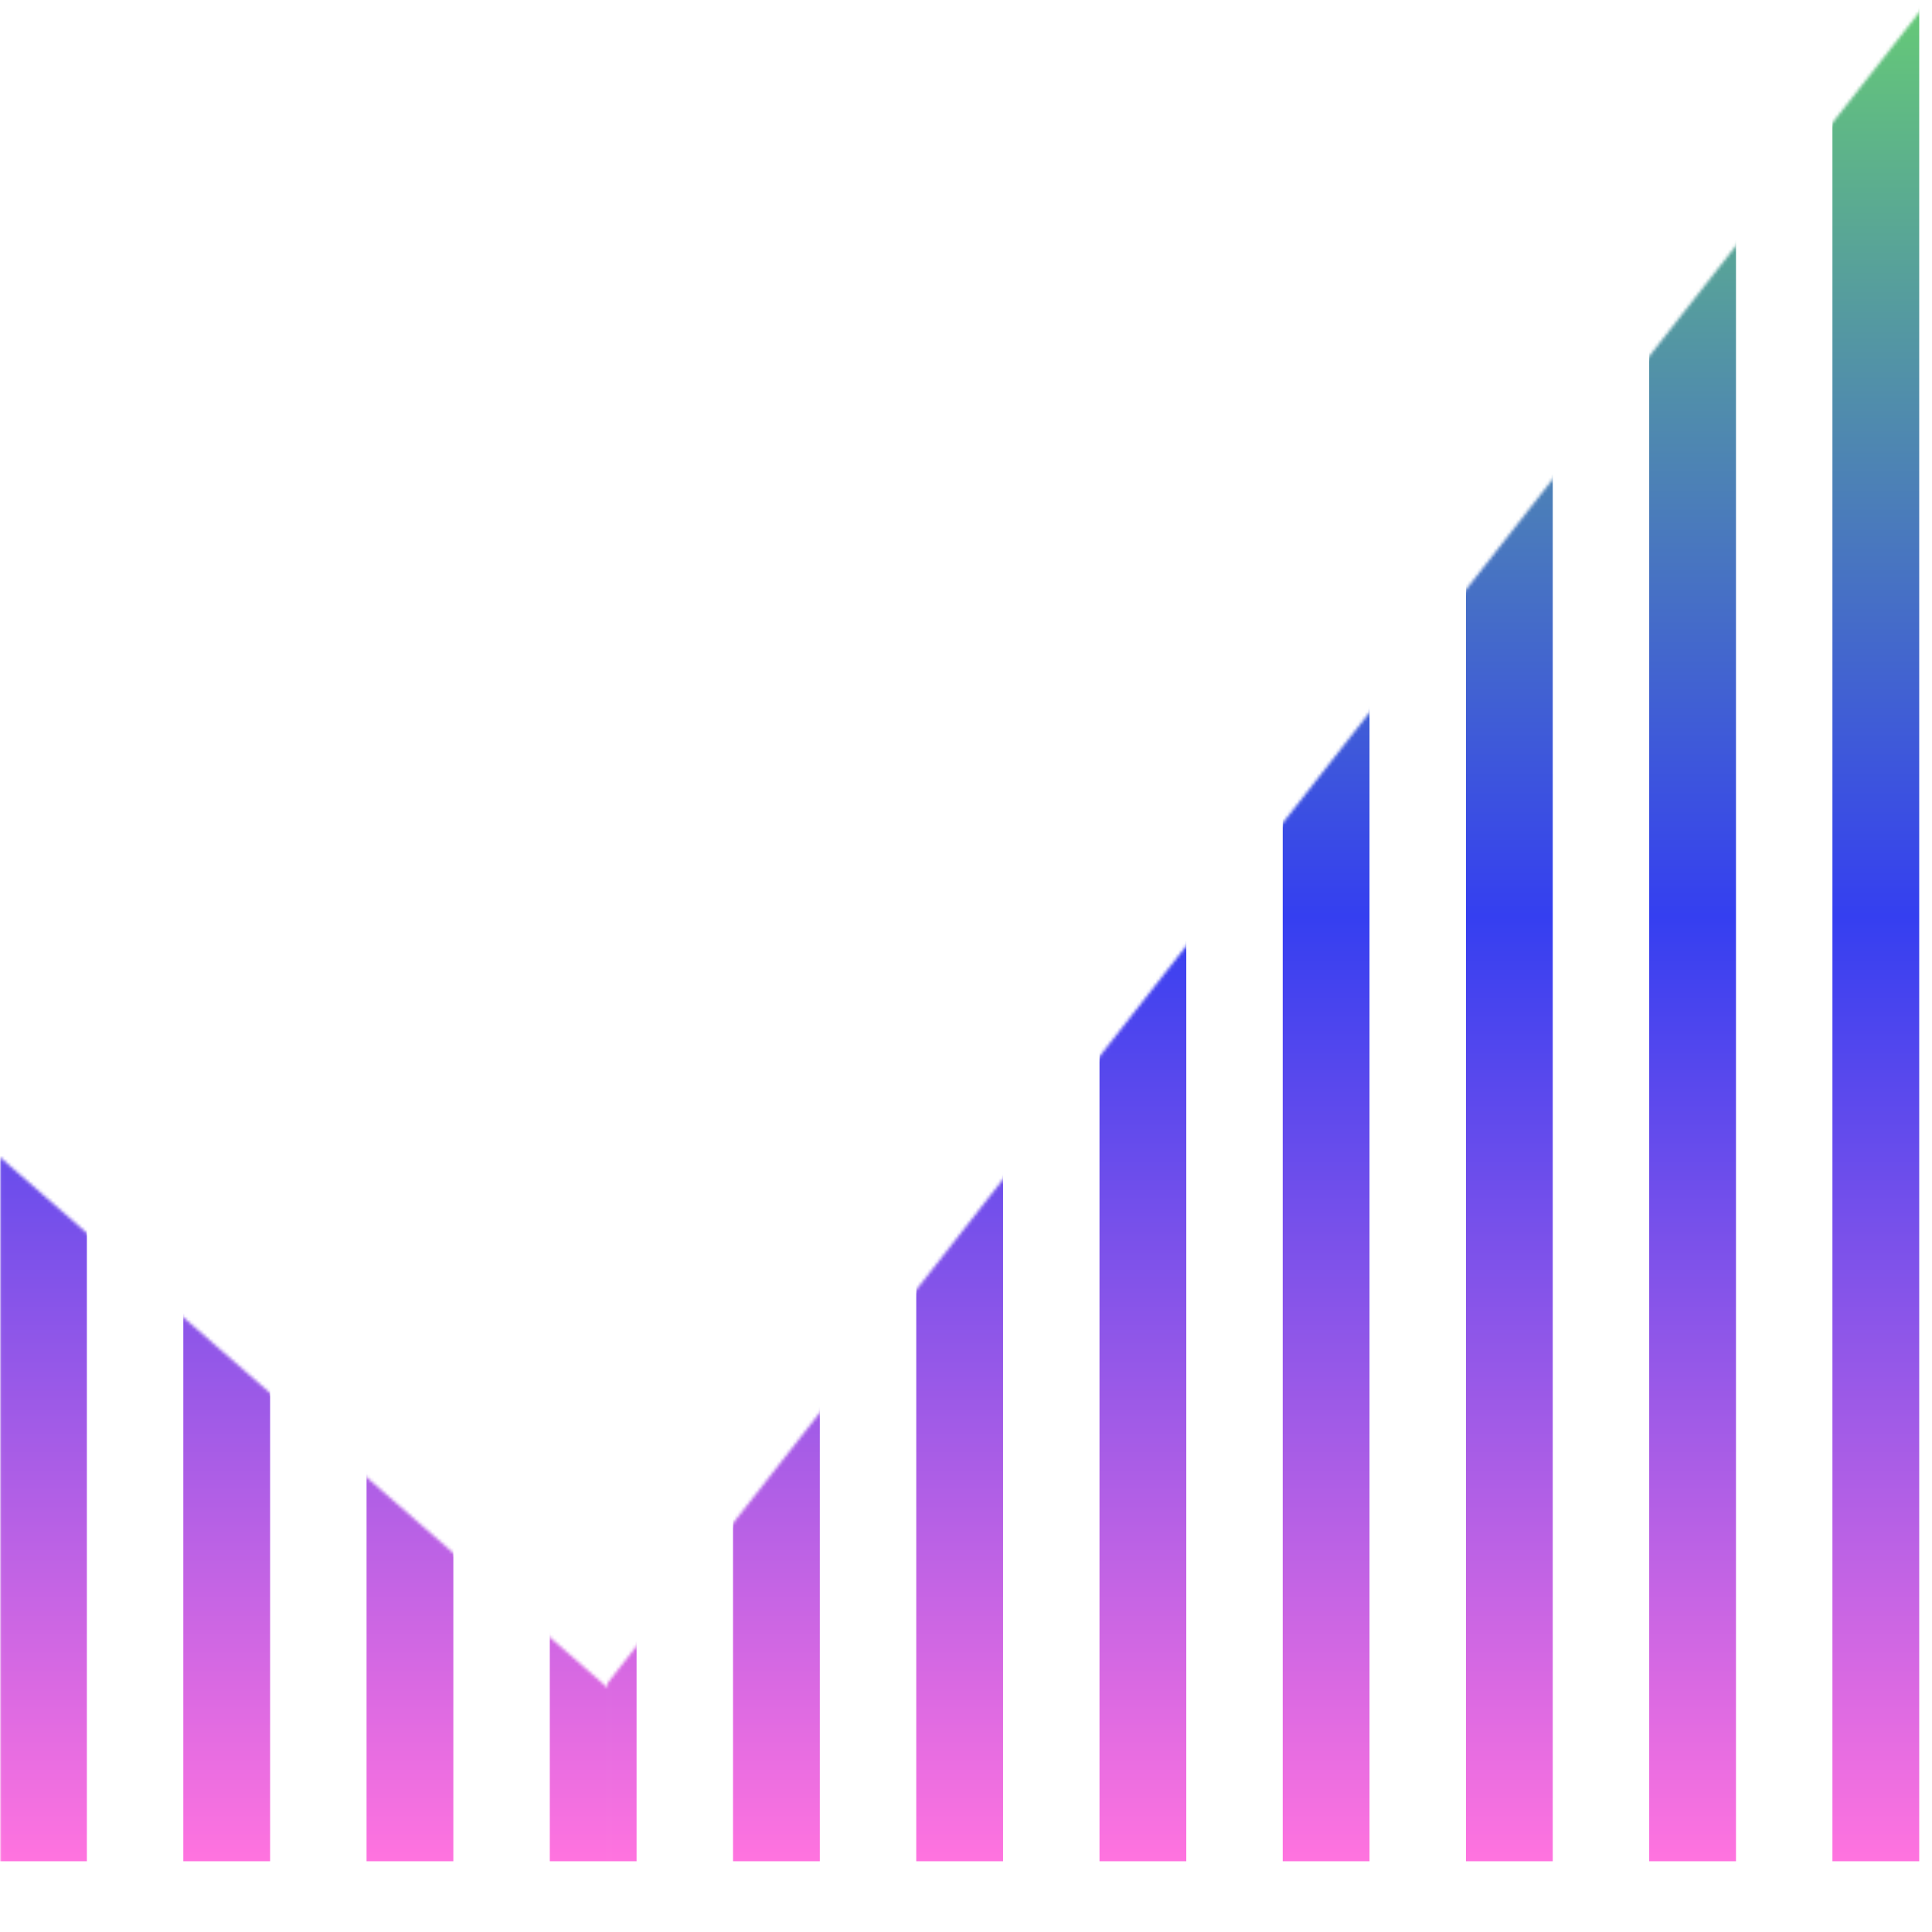
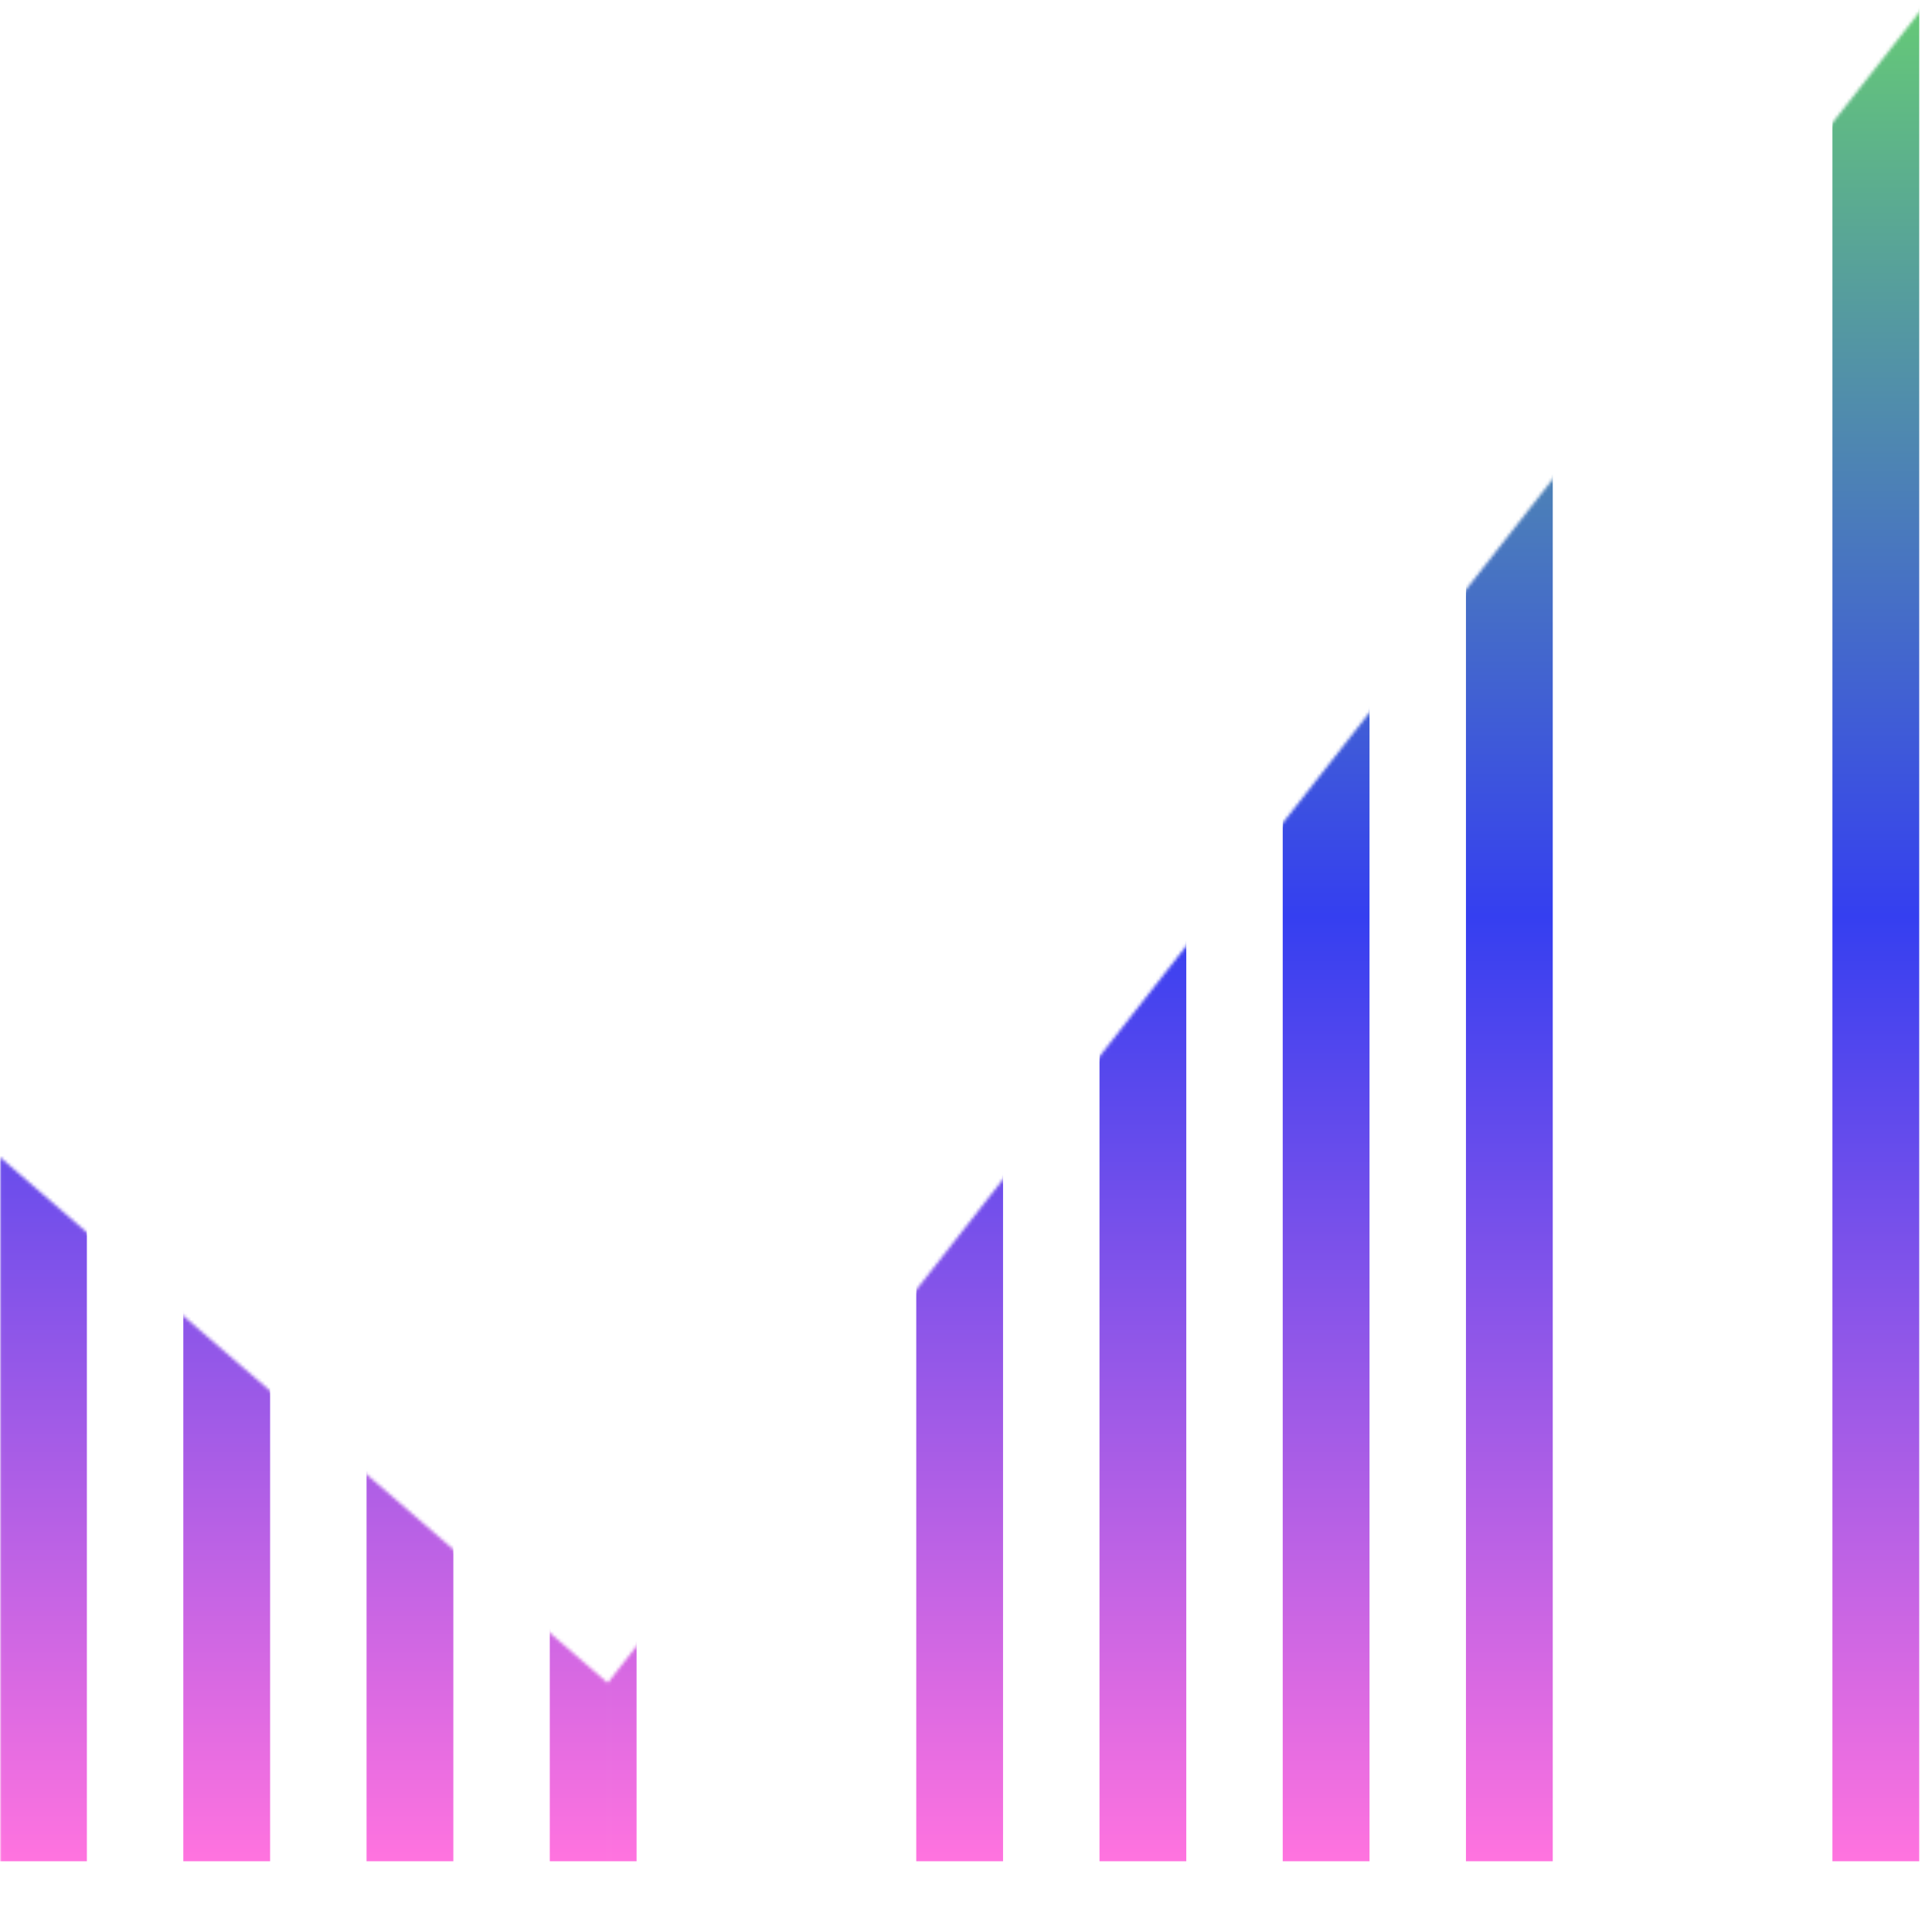
<svg xmlns="http://www.w3.org/2000/svg" width="601" height="601" viewBox="0 0 601 601" fill="none">
  <g clip-path="url(#clip0_12360_2024)">
    <mask id="mask0_12360_2024" style="mask-type:alpha" maskUnits="userSpaceOnUse" x="0" y="0" width="601" height="601">
-       <path fill-rule="evenodd" clip-rule="evenodd" d="M189.028 523.516L600.028 0.016V600.016H189.028V523.516ZM189.025 525.008L0.025 360.008V600.008H189.025V525.008Z" fill="black" />
+       <path fill-rule="evenodd" clip-rule="evenodd" d="M189.028 523.516L600.028 0.016V600.016H189.028V523.516ZL0.025 360.008V600.008H189.025V525.008Z" fill="black" />
    </mask>
    <g mask="url(#mask0_12360_2024)">
      <rect x="0.025" y="-21" width="27" height="600" fill="url(#paint0_linear_12360_2024)" />
      <rect x="57.025" y="-21" width="27" height="600" fill="url(#paint1_linear_12360_2024)" />
      <rect x="114.025" y="-21" width="27" height="600" fill="url(#paint2_linear_12360_2024)" />
      <rect x="171.025" y="-21" width="27" height="600" fill="url(#paint3_linear_12360_2024)" />
-       <rect x="228.025" y="-21" width="27" height="600" fill="url(#paint4_linear_12360_2024)" />
      <rect x="285.025" y="-21" width="27" height="600" fill="url(#paint5_linear_12360_2024)" />
      <rect x="342.025" y="-21" width="27" height="600" fill="url(#paint6_linear_12360_2024)" />
      <rect x="399.025" y="-21" width="27" height="600" fill="url(#paint7_linear_12360_2024)" />
      <rect x="456.025" y="-21" width="27" height="600" fill="url(#paint8_linear_12360_2024)" />
-       <rect x="513.025" y="-21" width="27" height="600" fill="url(#paint9_linear_12360_2024)" />
      <rect x="570.025" y="-21" width="27" height="600" fill="url(#paint10_linear_12360_2024)" />
    </g>
  </g>
  <defs>
    <linearGradient id="paint0_linear_12360_2024" x1="13.525" y1="-21" x2="13.525" y2="579" gradientUnits="userSpaceOnUse">
      <stop stop-color="#69D46D" />
      <stop offset="0.51" stop-color="#353FF0" />
      <stop offset="1" stop-color="#FF73DF" />
    </linearGradient>
    <linearGradient id="paint1_linear_12360_2024" x1="70.525" y1="-21" x2="70.525" y2="579" gradientUnits="userSpaceOnUse">
      <stop stop-color="#69D46D" />
      <stop offset="0.51" stop-color="#353FF0" />
      <stop offset="1" stop-color="#FF73DF" />
    </linearGradient>
    <linearGradient id="paint2_linear_12360_2024" x1="127.525" y1="-21" x2="127.525" y2="579" gradientUnits="userSpaceOnUse">
      <stop stop-color="#69D46D" />
      <stop offset="0.51" stop-color="#353FF0" />
      <stop offset="1" stop-color="#FF73DF" />
    </linearGradient>
    <linearGradient id="paint3_linear_12360_2024" x1="184.525" y1="-21" x2="184.525" y2="579" gradientUnits="userSpaceOnUse">
      <stop stop-color="#69D46D" />
      <stop offset="0.51" stop-color="#353FF0" />
      <stop offset="1" stop-color="#FF73DF" />
    </linearGradient>
    <linearGradient id="paint4_linear_12360_2024" x1="241.525" y1="-21" x2="241.525" y2="579" gradientUnits="userSpaceOnUse">
      <stop stop-color="#69D46D" />
      <stop offset="0.51" stop-color="#353FF0" />
      <stop offset="1" stop-color="#FF73DF" />
    </linearGradient>
    <linearGradient id="paint5_linear_12360_2024" x1="298.525" y1="-21" x2="298.525" y2="579" gradientUnits="userSpaceOnUse">
      <stop stop-color="#69D46D" />
      <stop offset="0.51" stop-color="#353FF0" />
      <stop offset="1" stop-color="#FF73DF" />
    </linearGradient>
    <linearGradient id="paint6_linear_12360_2024" x1="355.525" y1="-21" x2="355.525" y2="579" gradientUnits="userSpaceOnUse">
      <stop stop-color="#69D46D" />
      <stop offset="0.51" stop-color="#353FF0" />
      <stop offset="1" stop-color="#FF73DF" />
    </linearGradient>
    <linearGradient id="paint7_linear_12360_2024" x1="412.525" y1="-21" x2="412.525" y2="579" gradientUnits="userSpaceOnUse">
      <stop stop-color="#69D46D" />
      <stop offset="0.51" stop-color="#353FF0" />
      <stop offset="1" stop-color="#FF73DF" />
    </linearGradient>
    <linearGradient id="paint8_linear_12360_2024" x1="469.525" y1="-21" x2="469.525" y2="579" gradientUnits="userSpaceOnUse">
      <stop stop-color="#69D46D" />
      <stop offset="0.51" stop-color="#353FF0" />
      <stop offset="1" stop-color="#FF73DF" />
    </linearGradient>
    <linearGradient id="paint9_linear_12360_2024" x1="526.525" y1="-21" x2="526.525" y2="579" gradientUnits="userSpaceOnUse">
      <stop stop-color="#69D46D" />
      <stop offset="0.51" stop-color="#353FF0" />
      <stop offset="1" stop-color="#FF73DF" />
    </linearGradient>
    <linearGradient id="paint10_linear_12360_2024" x1="583.525" y1="-21" x2="583.525" y2="579" gradientUnits="userSpaceOnUse">
      <stop stop-color="#69D46D" />
      <stop offset="0.51" stop-color="#353FF0" />
      <stop offset="1" stop-color="#FF73DF" />
    </linearGradient>
    <clipPath id="clip0_12360_2024">
      <rect width="600.003" height="600" fill="white" transform="translate(0.025 0.016)" />
    </clipPath>
  </defs>
</svg>